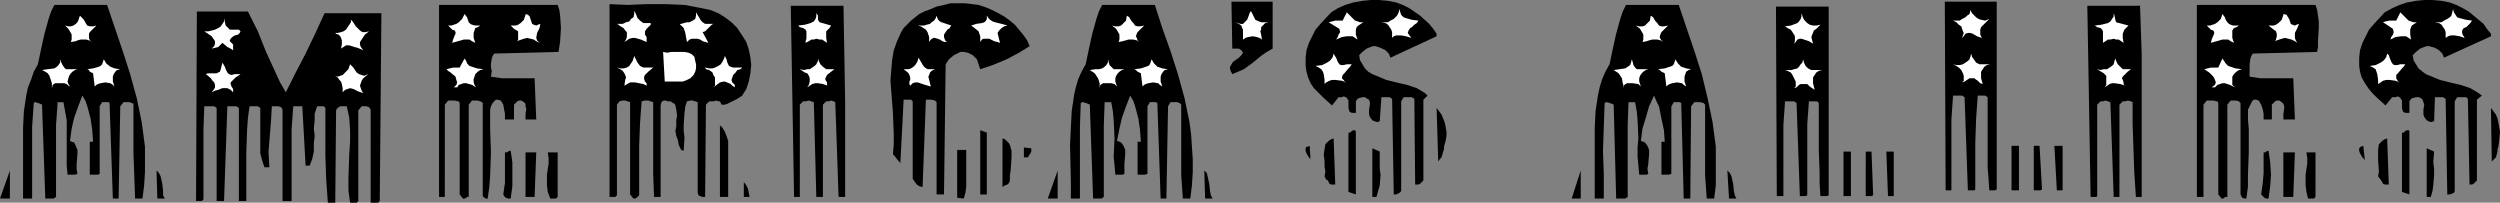
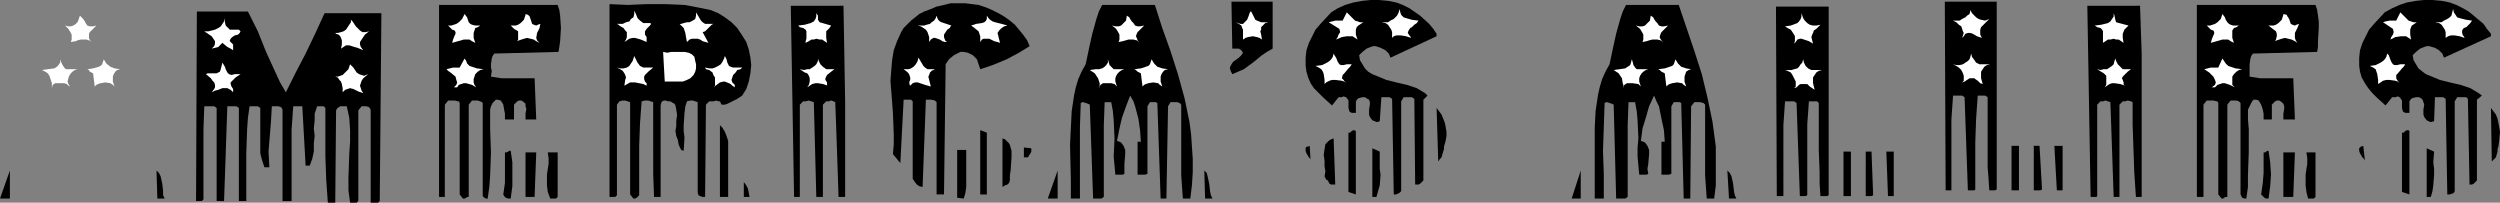
<svg xmlns="http://www.w3.org/2000/svg" xmlns:ns1="http://sodipodi.sourceforge.net/DTD/sodipodi-0.dtd" xmlns:ns2="http://www.inkscape.org/namespaces/inkscape" version="1.0" width="129.766mm" height="10.52mm" id="svg91" ns1:docname="America's Allies.wmf">
  <rect width="100%" height="100%" fill="#808080" stroke="none" />
  <ns1:namedview id="namedview91" pagecolor="#ffffff" bordercolor="#000000" borderopacity="0.25" ns2:showpageshadow="2" ns2:pageopacity="0.0" ns2:pagecheckerboard="0" ns2:deskcolor="#d1d1d1" ns2:document-units="mm" />
  <defs id="defs1">
    <pattern id="WMFhbasepattern" patternUnits="userSpaceOnUse" width="6" height="6" x="0" y="0" />
  </defs>
  <path style="fill:#000000;fill-opacity:1;fill-rule:evenodd;stroke:none" d="m 0,38.954 1.939,-5.496 v 5.496 z" id="path1" />
-   <path style="fill:#000000;fill-opacity:1;fill-rule:evenodd;stroke:none" d="m 21.008,0.97 3.07,9.052 1.454,4.526 1.293,4.687 0.97,4.687 0.323,2.425 0.323,2.425 v 2.425 2.586 l -0.162,2.586 -0.323,2.586 H 26.502 l -0.162,-4.526 -0.162,-4.526 v -9.375 -0.162 l -0.323,-0.162 -0.485,-0.162 h -1.131 l -0.646,0.808 -0.323,18.103 h -1.131 l -0.646,-18.75 -0.162,-0.162 h -0.485 -0.323 -0.485 l -0.485,0.808 v 13.254 l -0.323,0.162 H 17.614 v -6.465 h 0.646 l -0.162,-2.263 -0.323,-2.263 -0.646,-2.425 -0.323,-0.97 -0.646,-1.131 -0.808,2.101 -0.808,2.263 -0.485,2.101 -0.323,2.425 0.323,0.162 0.485,0.162 0.323,0.647 0.323,0.808 v 0.808 l -0.162,1.94 v 0.97 l 0.162,0.97 -0.485,0.162 h -1.454 l -0.162,-1.778 v -1.778 -1.778 -1.778 -3.556 l -0.323,-1.778 -0.323,-1.778 h -1.131 l -0.323,4.526 v 14.062 l -0.485,0.323 H 10.019 9.373 8.888 L 8.242,20.528 7.918,20.366 7.434,20.204 6.949,20.043 H 6.787 l -0.162,0.162 -0.323,4.687 v 4.687 4.687 4.687 h -1.778 v -3.556 -3.394 -3.556 -3.394 L 4.686,21.821 5.171,18.588 5.494,17.133 6.141,15.517 6.626,14.062 7.434,12.608 8.08,9.537 8.726,6.627 9.534,3.718 10.019,2.263 10.666,0.97 Z" id="path2" />
  <path style="fill:#ffffff;fill-opacity:1;fill-rule:evenodd;stroke:none" d="m 18.907,5.011 -0.646,0.647 -0.646,0.647 -0.162,0.323 v 0.485 0.323 l 0.162,0.485 0.485,0.323 -0.646,-0.323 -0.485,-0.162 h -0.646 -0.485 l -0.646,0.162 -0.323,0.162 -0.97,0.162 0.162,-0.485 V 7.274 6.789 L 13.898,6.465 13.413,5.657 12.766,5.011 13.413,5.172 h 0.485 l 0.485,-0.162 0.485,-0.323 0.323,-0.323 0.162,-0.323 0.323,-0.97 0.323,0.323 0.323,0.323 0.323,0.485 0.162,0.323 0.323,0.485 0.485,0.162 h 0.646 z" id="path3" />
  <path style="fill:#ffffff;fill-opacity:1;fill-rule:evenodd;stroke:none" d="m 13.251,13.577 h 1.939 v 0 l -0.485,0.162 -0.485,0.323 -0.323,0.323 -0.323,0.485 -0.162,0.485 -0.162,0.647 0.162,0.485 0.323,0.485 -0.323,-0.162 -0.323,-0.323 -0.485,-0.162 h -0.646 -0.485 -0.646 l -0.485,0.323 -0.162,0.647 V 16.81 16.325 L 9.858,15.355 9.696,14.87 9.373,14.386 8.888,14.062 8.242,13.739 l 1.131,-0.162 1.293,-0.162 0.485,-0.323 0.323,-0.323 0.323,-0.485 v -0.647 l 0.162,0.485 0.323,0.647 0.323,0.485 0.323,0.323 z" id="path4" />
  <path style="fill:#ffffff;fill-opacity:1;fill-rule:evenodd;stroke:none" d="m 23.594,13.577 -0.646,0.162 -0.323,0.323 -0.323,0.485 -0.162,0.485 v 0.97 l 0.323,0.97 -0.323,-0.323 -0.485,-0.323 -0.97,-0.162 -0.97,0.162 -0.485,0.162 -0.323,0.162 -0.323,0.323 -0.323,-2.586 -0.323,-0.162 -0.323,-0.162 -0.162,-0.323 -0.323,-0.162 1.131,-0.162 1.131,-0.323 0.323,-0.162 0.323,-0.323 0.162,-0.485 0.162,-0.485 0.485,0.808 0.808,0.647 0.808,0.323 z" id="path5" />
  <path style="fill:#000000;fill-opacity:1;fill-rule:evenodd;stroke:none" d="m 32.32,38.954 h -1.454 l -0.162,-5.496 0.485,0.485 0.323,0.647 0.323,1.455 0.162,1.455 v 0.808 z" id="path6" />
  <path style="fill:#000000;fill-opacity:1;fill-rule:evenodd;stroke:none" d="m 48.642,2.263 0.97,1.94 0.97,1.94 1.616,4.041 1.778,3.879 0.97,2.101 1.131,1.94 1.939,-3.879 1.939,-3.718 1.939,-4.041 1.778,-3.879 h 11.15 l -0.323,36.853 -0.323,0.323 H 72.72 V 21.498 l -0.323,-0.485 -0.485,-0.162 H 70.942 l -0.646,0.808 v 17.78 l -0.323,0.323 h -1.293 l -0.323,-2.425 v -2.425 l 0.162,-4.687 0.162,-2.425 v -2.263 l -0.162,-2.425 -0.485,-2.263 h -1.293 l -0.485,0.323 -0.162,0.162 -0.162,0.323 -0.162,18.103 h -1.454 l -0.323,-4.526 -0.162,-4.687 v -9.375 l -0.323,-0.323 H 63.186 62.216 l -0.485,1.455 v 1.293 l -0.162,1.616 0.162,1.455 -0.162,1.455 v 1.616 l -0.323,1.455 -0.485,1.293 H 59.954 L 59.307,20.851 h -1.778 l -0.323,4.526 v 4.687 9.375 h -1.778 v -17.942 l -0.162,-0.323 -0.162,-0.162 -0.485,-0.162 H 53.328 l -0.162,2.909 -0.485,5.981 0.162,3.071 h -0.97 l -0.485,-1.455 -0.323,-1.293 v -1.455 -1.455 -3.071 -2.909 l -0.485,-0.323 h -0.485 -1.131 l -0.323,2.263 -0.162,2.263 -0.162,4.687 v 2.425 6.95 H 46.864 V 21.174 l -0.485,-0.323 h -0.646 -1.131 l -0.646,18.588 H 42.501 V 21.174 l -0.485,-0.323 h -0.646 -1.293 l -0.162,4.526 v 4.687 4.526 4.526 l -0.323,0.323 h -0.323 -0.485 -0.323 L 38.622,2.263 Z" id="path7" />
  <path style="fill:#ffffff;fill-opacity:1;fill-rule:evenodd;stroke:none" d="m 45.41,5.819 h 1.454 l 0.323,0.323 -0.162,0.323 -0.323,0.323 -0.646,0.162 -0.485,0.323 -0.323,0.323 -0.162,0.323 v 0.162 l 0.162,0.162 0.162,0.162 0.323,0.323 V 9.86 L 45.248,9.537 44.602,9.213 43.632,8.405 l -0.808,0.808 -0.646,0.162 -0.646,0.162 0.485,-0.485 0.162,-0.485 V 8.082 L 41.854,7.597 41.531,7.112 41.046,6.789 40.077,6.142 h 0.808 l 0.646,-0.162 0.646,-0.162 0.646,-0.323 0.485,-0.323 0.323,-0.485 0.323,-0.485 V 3.556 l 0.323,1.455 0.485,0.485 0.323,0.323 z" id="path8" />
  <path style="fill:#ffffff;fill-opacity:1;fill-rule:evenodd;stroke:none" d="m 72.397,6.142 -0.808,0.647 -0.323,0.485 -0.323,0.485 -0.323,0.485 v 0.485 l 0.162,0.485 0.485,0.647 -1.131,-0.485 -0.646,-0.162 -0.485,-0.162 -0.485,-0.162 h -0.646 l -0.485,0.323 -0.485,0.323 0.162,-0.808 V 7.92 l -0.162,-0.485 -0.162,-0.323 -0.323,-0.323 -0.485,-0.162 -0.162,-0.162 h 0.485 l 0.646,-0.162 0.485,-0.162 0.485,-0.323 0.323,-0.485 0.323,-0.485 0.323,-0.485 v -0.485 l 0.323,0.323 0.323,0.485 0.323,0.485 0.323,0.323 0.485,0.485 0.485,0.323 h 0.646 z" id="path9" />
  <path style="fill:#ffffff;fill-opacity:1;fill-rule:evenodd;stroke:none" d="m 46.056,14.547 h 1.131 l -0.97,0.647 -0.646,0.647 -0.323,0.323 v 0.323 l 0.162,0.485 0.323,0.485 v 0.647 L 45.248,17.618 44.602,17.295 h -0.485 -0.485 l -0.808,0.323 -0.646,0.162 -0.646,0.323 0.485,-0.647 0.162,-0.323 v -0.485 l -0.162,-0.485 -0.323,-0.323 -0.323,-0.485 -0.97,-0.808 0.323,-0.162 h 0.485 1.293 l 0.323,-0.162 0.323,-0.162 0.162,-0.485 0.323,-1.293 0.485,0.808 0.162,0.485 0.323,0.647 0.323,0.323 0.485,0.162 z" id="path10" />
  <path style="fill:#ffffff;fill-opacity:1;fill-rule:evenodd;stroke:none" d="m 72.235,14.547 -0.97,0.808 -0.323,0.485 -0.162,0.485 -0.162,0.485 0.162,0.485 0.162,0.485 0.323,0.485 -0.485,-0.162 -0.485,-0.162 -0.97,-0.485 -0.646,-0.162 -0.485,0.162 -0.485,0.162 -0.485,0.485 v -0.808 l -0.162,-0.808 -0.162,-0.485 -0.323,-0.323 -0.323,-0.485 -0.485,-0.162 h 0.485 l 0.485,-0.162 0.485,-0.162 0.323,-0.323 0.808,-0.808 0.162,-0.485 0.162,-0.485 0.323,0.323 0.323,0.323 0.646,0.97 0.485,0.323 0.485,0.162 0.485,0.162 z" id="path11" />
  <path style="fill:#000000;fill-opacity:1;fill-rule:evenodd;stroke:none" d="m 109.403,0.97 0.323,0.97 0.162,1.131 0.162,2.425 -0.162,2.586 -0.162,1.131 -0.162,0.97 -12.605,0.323 -0.323,0.485 -0.162,0.485 -0.162,1.131 v 0.647 l 0.162,0.647 -0.162,1.131 2.101,0.323 h 2.101 2.262 2.101 l 0.323,8.082 h -2.101 v -1.131 l 0.162,-0.97 -0.162,-0.485 v -0.485 l -0.323,-0.323 -0.485,-0.323 h -0.323 -0.162 l -0.323,0.162 -0.162,0.162 -0.162,0.162 -0.323,0.323 v 2.909 h -1.778 v -1.131 l -0.162,-0.808 -0.162,-0.97 -0.485,-0.808 -0.646,-0.162 h -0.323 l -0.323,0.323 -0.323,0.323 -0.323,0.647 -0.162,0.647 v 1.94 1.94 l 0.162,4.526 -0.162,4.526 -0.162,2.263 -0.323,2.263 h -0.323 l -0.323,-0.162 -0.323,-0.323 v -0.323 0 -17.942 l -0.162,-0.162 -0.323,-0.162 -0.485,-0.162 h -0.485 -0.646 l -0.646,0.808 v 18.103 h -0.323 l -0.162,0.162 -0.323,0.162 h -0.323 l -0.646,-0.808 v -17.942 l -0.162,-0.323 h -0.162 l -0.646,-0.162 h -1.293 l -0.646,0.808 V 38.631 H 86.133 V 0.97 Z" id="path12" />
  <path style="fill:#ffffff;fill-opacity:1;fill-rule:evenodd;stroke:none" d="m 93.889,5.011 h 0.323 l -0.485,0.323 -0.485,0.162 -0.162,0.485 -0.162,0.485 v 0.97 l 0.323,0.97 -0.646,-0.323 -0.485,-0.323 h -0.485 -0.646 L 89.849,8.082 88.718,8.405 88.88,7.759 89.203,6.95 89.365,6.627 V 6.304 L 89.203,5.981 88.718,5.819 87.91,5.011 H 88.557 l 0.485,-0.162 0.485,-0.162 0.485,-0.323 0.646,-0.647 0.485,-0.97 0.485,0.647 0.162,0.485 0.162,0.485 0.323,0.323 0.323,0.162 0.646,0.162 z" id="path13" />
  <path style="fill:#ffffff;fill-opacity:1;fill-rule:evenodd;stroke:none" d="m 106.009,4.687 -0.162,0.808 -0.485,0.97 -0.162,0.97 0.162,0.485 0.485,0.485 -0.646,-0.323 -0.485,-0.323 -0.646,-0.162 -0.646,-0.162 -0.646,0.162 -0.485,0.162 -0.485,0.162 -0.323,0.162 0.162,-0.323 V 7.112 6.627 6.142 l -0.808,-0.485 -0.646,-0.647 h 0.485 0.485 l 0.485,-0.162 0.485,-0.323 0.646,-0.647 0.162,-0.485 0.162,-0.485 V 2.748 l 0.485,0.162 0.323,0.323 0.162,0.485 0.162,0.485 0.162,0.485 0.323,0.162 0.485,0.162 0.323,-0.162 z" id="path14" />
  <path style="fill:#ffffff;fill-opacity:1;fill-rule:evenodd;stroke:none" d="m 94.859,13.577 -0.646,0.162 -0.485,0.323 -0.485,0.485 -0.162,0.485 -0.162,0.485 v 0.647 l 0.162,0.485 0.323,0.485 -0.808,-0.485 -1.131,-0.323 h -0.485 l -0.485,0.162 -0.485,0.162 -0.323,0.485 h -0.646 l 0.485,-0.485 0.162,-0.485 -0.162,-0.485 -0.162,-0.647 -0.97,-0.808 -0.485,-0.323 -0.323,-0.323 0.646,-0.162 0.646,-0.162 h 1.293 l 0.97,-1.778 0.323,0.485 0.162,0.485 0.485,0.485 0.485,0.162 0.97,0.323 z" id="path15" />
  <path style="fill:#000000;fill-opacity:1;fill-rule:evenodd;stroke:none" d="m 100.192,29.579 0.323,2.263 v 2.425 2.263 l -0.323,2.425 h -0.485 l -0.485,-0.162 -0.323,-0.323 -0.162,-0.323 0.162,-1.131 0.162,-1.131 V 33.943 29.903 h 0.323 l 0.323,-0.162 0.162,-0.162 z" id="path16" />
  <path style="fill:#000000;fill-opacity:1;fill-rule:evenodd;stroke:none" d="m 104.878,38.631 h -1.778 V 29.903 h 2.101 z" id="path17" />
  <path style="fill:#000000;fill-opacity:1;fill-rule:evenodd;stroke:none" d="m 109.403,38.631 -0.323,0.323 h -0.485 -0.323 -0.323 l -0.485,-1.293 -0.162,-1.293 v -1.131 -0.97 l 0.162,-1.131 0.162,-0.97 v -1.131 l -0.162,-1.131 h 1.939 z" id="path18" />
  <path style="fill:#000000;fill-opacity:1;fill-rule:evenodd;stroke:none" d="m 145.601,6.95 0.808,1.293 0.485,1.455 0.323,1.616 0.162,1.455 -0.162,1.616 -0.323,1.616 -0.485,1.455 -0.808,1.293 -0.97,0.647 -0.97,0.485 -0.97,0.485 -0.485,0.162 h -0.646 l -0.162,-0.323 -0.162,-0.323 h -0.323 l -0.323,-0.162 -0.646,0.162 h -0.808 l -0.646,0.647 -0.162,18.103 h -0.485 l -0.485,-0.162 -0.323,-0.162 -0.162,-0.485 V 20.043 l -0.485,-0.162 -0.485,-0.162 h -0.485 l -0.646,0.162 -0.323,0.97 -0.162,1.293 -0.162,2.425 v 1.131 l 0.162,1.293 -0.162,2.586 -0.485,-0.162 -0.162,-0.323 -0.323,-0.647 -0.162,-0.97 -0.323,-0.808 -0.162,-0.97 0.162,-0.97 v -1.131 l 0.162,-0.97 -0.162,-1.131 -0.162,-0.808 -0.162,-0.323 -0.323,-0.162 -0.485,-0.323 h -0.485 l -0.485,-0.162 h -0.323 l -0.323,0.162 -0.162,0.162 -0.162,0.647 v 0.647 17.295 h -1.293 l -0.162,-4.526 V 20.043 l -0.485,-0.162 -0.485,-0.162 h -0.646 l -0.646,0.162 -0.162,2.101 -0.162,2.263 -0.162,4.364 v 9.698 l -0.485,0.485 -0.323,0.162 h -0.323 l -0.646,-0.808 V 20.043 l -0.485,-0.162 -0.485,-0.162 h -0.485 l -0.646,0.162 -0.485,0.647 v 17.78 l -0.323,0.323 h -0.323 -0.485 -0.323 V 0.808 l 3.555,0.162 3.717,-0.162 h 3.717 l 3.717,0.162 1.778,0.323 1.616,0.323 1.616,0.323 1.616,0.647 1.293,0.808 1.293,0.97 1.131,1.131 z" id="path19" />
  <path style="fill:#ffffff;fill-opacity:1;fill-rule:evenodd;stroke:none" d="m 126.209,4.526 h 1.454 v 0.323 l -0.162,0.162 -0.323,0.323 -0.323,0.323 -0.323,0.485 V 6.465 6.789 l 0.323,0.485 v 0.97 l -1.131,-0.485 -1.131,-0.323 h -0.485 l -0.646,0.162 -0.485,0.323 -0.485,0.323 0.323,-0.485 0.162,-0.485 V 6.789 6.304 l -0.323,-0.323 -0.323,-0.485 -0.323,-0.162 -0.485,-0.323 -0.162,-0.162 -0.323,-0.162 h 1.131 l 0.646,-0.323 0.646,-0.162 0.323,-0.485 0.485,-0.323 0.162,-0.647 V 2.101 l 0.323,0.647 0.323,0.808 0.485,0.485 z" id="path20" />
  <path style="fill:#ffffff;fill-opacity:1;fill-rule:evenodd;stroke:none" d="m 139.461,4.687 h 0.485 l -0.323,0.162 -0.162,0.162 -0.485,0.485 -0.485,0.485 -0.162,0.162 -0.485,0.162 1.131,2.101 -1.131,-0.323 -0.485,-0.323 -0.485,-0.162 h -0.485 -0.646 l -0.485,0.162 -0.485,0.485 -0.162,-0.808 -0.162,-0.97 -0.323,-0.97 -0.323,-0.323 -0.485,-0.485 h 0.323 l 0.485,-0.162 0.646,-0.162 h 0.485 l 0.646,-0.323 0.485,-0.323 0.162,-0.647 V 2.748 2.425 l 0.485,0.808 0.485,0.808 0.323,0.323 0.485,0.323 h 0.485 z" id="path21" />
  <path style="fill:#ffffff;fill-opacity:1;fill-rule:evenodd;stroke:none" d="m 136.229,11.153 0.162,0.808 0.162,0.647 v 0.808 l -0.162,0.647 -0.323,0.647 -0.646,0.647 -0.646,0.323 -0.808,0.323 h -3.555 l -0.323,-5.819 0.808,0.162 0.808,-0.162 h 1.778 0.808 l 0.808,0.162 0.646,0.323 z" id="path22" />
  <path style="fill:#ffffff;fill-opacity:1;fill-rule:evenodd;stroke:none" d="m 126.209,13.254 h 1.939 l -0.97,0.808 -0.646,0.647 -0.162,0.323 v 0.485 l 0.162,0.485 0.323,0.323 v 0.485 l -0.646,-0.323 -0.808,-0.162 -0.808,-0.162 h -0.97 l -1.131,0.647 0.162,-1.131 0.162,-0.485 -0.162,-0.485 -0.162,-0.323 -0.323,-0.485 -0.485,-0.323 -0.646,-0.323 0.646,0.162 h 0.646 l 0.646,-0.162 0.485,-0.323 0.323,-0.485 0.323,-0.485 0.323,-0.97 0.323,0.647 0.323,0.647 0.485,0.647 z" id="path23" />
  <path style="fill:#ffffff;fill-opacity:1;fill-rule:evenodd;stroke:none" d="m 143.824,13.254 h 1.778 l -0.323,0.323 -0.646,0.162 -0.323,0.485 -0.485,0.485 -0.162,0.485 -0.162,0.485 0.162,0.485 0.485,0.485 v 0.485 l -0.485,-0.323 -0.323,-0.323 -0.323,-0.162 -0.808,-0.323 h -0.323 l -0.646,0.162 -1.293,0.97 0.323,-0.323 V 16.325 15.679 15.194 l -0.323,-0.485 -0.162,-0.485 -0.646,-0.485 -0.646,-0.162 -0.162,-0.323 0.808,0.162 h 0.646 l 0.485,-0.162 0.646,-0.323 0.485,-0.323 0.323,-0.485 0.323,-0.647 0.162,-0.485 0.323,0.647 0.162,0.647 0.323,0.647 0.323,0.162 z" id="path24" />
  <path style="fill:#000000;fill-opacity:1;fill-rule:evenodd;stroke:none" d="m 142.854,27.64 v 10.991 h -1.616 V 24.569 l 0.485,0.485 0.485,0.808 0.323,0.808 z" id="path25" />
  <path style="fill:#000000;fill-opacity:1;fill-rule:evenodd;stroke:none" d="m 147.056,38.631 h -1.131 v -2.909 0 l 0.485,0.647 0.323,0.647 0.162,0.808 z" id="path26" />
  <path style="fill:#000000;fill-opacity:1;fill-rule:evenodd;stroke:none" d="m 165.478,1.131 0.162,9.375 0.162,9.537 v 18.588 h -1.293 l -0.162,-4.849 -0.162,-4.687 -0.162,-4.687 -0.162,-4.364 -0.323,-0.162 -0.485,-0.162 -0.485,0.162 h -0.485 l -0.646,0.647 v 18.103 h -1.293 l -0.485,-18.588 -0.485,-0.162 -0.485,-0.162 -0.646,0.162 h -0.485 l -0.646,0.647 v 17.942 0.162 h -0.323 -0.485 -0.323 l -0.646,-37.499 z" id="path27" />
  <path style="fill:#ffffff;fill-opacity:1;fill-rule:evenodd;stroke:none" d="m 160.792,4.364 2.262,0.647 -0.323,0.485 -0.323,0.323 -0.323,0.323 v 0.485 0.808 l 0.162,0.97 -0.485,-0.323 -0.485,-0.323 h -0.485 l -0.646,-0.162 -0.485,0.162 h -0.485 l -0.485,0.323 -0.646,0.323 V 8.082 l 0.162,-0.485 V 6.789 6.142 l -0.162,-0.323 -0.485,-0.323 -0.646,-0.162 -0.323,-0.323 1.293,-0.162 1.131,-0.323 0.646,-0.323 0.323,-0.485 0.162,-0.485 V 2.586 l 0.323,0.485 v 0.323 0.485 z" id="path28" />
  <path style="fill:#ffffff;fill-opacity:1;fill-rule:evenodd;stroke:none" d="m 162.085,13.577 h 1.616 l -0.646,0.485 -0.808,0.647 -0.162,0.323 -0.162,0.323 v 0.323 l 0.323,0.485 v 0.647 h 0.162 l -0.97,-0.323 -0.97,-0.162 h -0.485 l -0.646,0.162 -0.485,0.323 -0.485,0.323 0.323,-0.485 0.162,-0.647 v -0.647 l -0.162,-0.485 -0.323,-0.485 -0.485,-0.162 -0.485,-0.323 -0.485,-0.323 0.808,0.162 0.646,-0.162 h 0.485 l 0.485,-0.323 0.485,-0.323 0.323,-0.323 0.323,-0.647 v -0.485 l 0.162,0.485 0.323,0.647 0.485,0.485 z" id="path29" />
  <path style="fill:#000000;fill-opacity:1;fill-rule:evenodd;stroke:none" d="m 205.555,38.954 1.939,-5.496 v 5.496 z" id="path30" />
  <path style="fill:#000000;fill-opacity:1;fill-rule:evenodd;stroke:none" d="m 226.563,0.97 1.454,4.526 1.616,4.526 1.454,4.526 1.293,4.687 0.97,4.687 0.323,2.425 0.162,2.425 0.162,2.425 v 2.586 l -0.162,2.586 -0.323,2.586 h -1.454 l -0.323,-4.526 V 20.528 l -0.162,-0.162 -0.162,-0.162 -0.485,-0.162 h -1.293 l -0.485,0.808 -0.323,18.103 h -1.131 l -0.646,-18.75 -0.323,-0.162 h -0.323 -0.485 -0.323 l -0.485,0.808 v 13.254 l -0.485,0.162 h -1.454 v -6.465 h 0.646 l -0.162,-2.263 -0.323,-2.263 -0.646,-2.425 -0.323,-0.97 -0.646,-1.131 -0.808,2.101 -0.808,2.263 -0.485,2.101 -0.485,2.425 0.485,0.162 0.323,0.162 0.485,0.647 0.323,0.808 v 0.808 l -0.162,1.94 v 0.97 0.97 l -0.323,0.162 h -1.454 l -0.162,-1.778 -0.162,-1.778 0.162,-3.556 -0.162,-3.556 -0.162,-1.778 -0.323,-1.778 h -1.293 l -0.162,4.526 v 4.687 9.375 l -0.485,0.323 h -0.485 -0.646 -0.485 l -0.646,-18.426 -0.323,-0.162 -0.485,-0.162 -0.485,-0.162 h -0.162 l -0.323,0.162 -0.162,4.687 v 4.687 4.687 4.687 h -1.778 v -3.556 l -0.162,-6.95 0.162,-3.394 0.162,-3.233 0.485,-3.233 0.323,-1.455 0.485,-1.616 0.646,-1.455 0.808,-1.455 0.646,-3.071 0.646,-2.909 0.808,-2.909 0.485,-1.455 0.646,-1.293 z" id="path31" />
  <path style="fill:#ffffff;fill-opacity:1;fill-rule:evenodd;stroke:none" d="m 224.462,5.011 -0.646,0.647 -0.646,0.647 -0.162,0.323 -0.162,0.485 0.162,0.323 0.162,0.485 0.323,0.323 -0.485,-0.323 -0.646,-0.162 h -0.485 -0.485 l -1.131,0.323 -0.808,0.162 0.162,-0.485 v -0.485 -0.485 l -0.162,-0.323 -0.485,-0.808 -0.808,-0.647 0.646,0.162 h 0.646 l 0.485,-0.162 0.323,-0.323 0.323,-0.323 0.323,-0.323 0.162,-0.97 0.485,0.323 0.162,0.323 0.323,0.485 0.323,0.323 0.323,0.485 0.485,0.162 h 0.485 z" id="path32" />
  <path style="fill:#ffffff;fill-opacity:1;fill-rule:evenodd;stroke:none" d="m 218.806,13.577 h 1.778 v 0 l -0.485,0.162 -0.485,0.323 -0.323,0.323 -0.323,0.485 -0.162,0.485 v 0.647 l 0.162,0.485 0.162,0.485 -0.162,-0.162 -0.323,-0.323 -0.646,-0.162 h -0.485 -0.646 -0.485 l -0.485,0.323 -0.323,0.647 0.162,-0.485 v -0.485 l -0.323,-0.97 -0.323,-0.485 -0.323,-0.485 -0.485,-0.323 -0.485,-0.323 1.131,-0.162 h 0.646 l 0.646,-0.162 0.485,-0.323 0.323,-0.323 0.323,-0.485 v -0.647 l 0.323,1.131 0.485,0.485 0.323,0.323 z" id="path33" />
  <path style="fill:#ffffff;fill-opacity:1;fill-rule:evenodd;stroke:none" d="m 229.149,13.577 -0.646,0.162 -0.323,0.323 -0.323,0.485 -0.162,0.485 v 0.97 l 0.323,0.97 -0.485,-0.323 -0.323,-0.323 -0.97,-0.162 -0.97,0.162 -0.485,0.162 -0.323,0.162 -0.323,0.323 -0.323,-2.586 -0.323,-0.162 -0.323,-0.162 -0.323,-0.323 -0.323,-0.162 1.293,-0.162 0.97,-0.323 0.485,-0.162 0.323,-0.323 0.162,-0.485 0.162,-0.485 0.485,0.808 0.646,0.647 0.97,0.323 z" id="path34" />
  <path style="fill:#000000;fill-opacity:1;fill-rule:evenodd;stroke:none" d="m 237.875,38.954 h -1.454 l -0.162,-5.496 0.485,0.485 0.162,0.647 0.323,1.455 0.162,1.455 0.162,0.808 z" id="path35" />
  <path style="fill:#000000;fill-opacity:1;fill-rule:evenodd;stroke:none" d="m 249.672,9.537 -1.131,0.647 -0.97,0.647 -1.778,1.455 -1.778,1.293 -1.131,0.485 -1.131,0.485 -0.162,-0.323 -0.162,-0.323 -0.162,-0.647 0.323,-0.647 0.323,-0.485 1.131,-0.808 0.485,-0.485 0.323,-0.485 -0.323,-0.485 -0.485,-0.323 h -0.646 -0.646 l -0.162,-9.213 h 8.08 z" id="path36" />
  <path style="fill:#ffffff;fill-opacity:1;fill-rule:evenodd;stroke:none" d="m 248.864,4.364 -0.646,0.162 -0.485,0.485 -0.323,0.323 v 0.485 l -0.162,0.323 0.162,0.647 0.162,0.97 -0.485,-0.323 -0.485,-0.162 -0.808,-0.162 -0.97,0.162 -0.485,0.162 -0.485,0.323 V 6.95 6.465 5.819 l -0.162,-0.323 -0.162,-0.485 -0.485,-0.323 -0.646,-0.323 0.485,0.162 0.485,0.162 h 0.485 l 0.323,-0.323 0.485,-0.485 0.323,-0.808 0.162,-0.485 0.162,-0.323 h 0.162 v 0 l 0.162,0.323 0.162,0.323 0.323,0.647 0.162,0.323 0.323,0.162 0.808,0.323 z" id="path37" />
  <path style="fill:#000000;fill-opacity:1;fill-rule:evenodd;stroke:none" d="m 281.83,6.627 v 0.485 l -9.05,4.203 -0.323,-0.808 -0.646,-0.647 -0.97,-0.485 -0.97,-0.323 h -0.485 l -0.485,0.162 -0.808,0.323 -0.808,0.647 -0.646,0.647 0.162,0.97 0.485,0.808 0.485,0.808 0.646,0.647 0.808,0.485 0.808,0.323 1.939,0.808 1.939,0.485 2.101,0.485 1.939,0.647 0.808,0.485 0.808,0.485 0.485,0.485 -0.808,0.808 v 15.84 l -0.323,0.323 -0.323,0.323 -0.323,0.162 h -0.323 -0.323 l -0.162,-16.81 -0.485,-0.323 h -0.485 -0.485 -0.646 l -0.485,0.808 v 17.618 l -0.323,0.323 -0.323,0.162 -0.323,0.162 h -0.485 l -0.323,-18.75 -0.485,-0.323 h -0.485 -0.646 -0.485 l -0.323,4.687 -0.323,0.162 h -0.323 l -0.808,-0.323 -0.485,-0.647 -0.162,-0.485 v -0.97 l 0.162,-0.97 v -0.485 l -0.162,-0.485 -0.323,-0.162 -0.485,-0.323 h -0.485 l -0.646,0.162 -0.323,0.162 -0.323,0.485 v 2.263 h -0.485 -0.323 l -0.323,-0.162 -0.162,-0.162 -0.162,-0.647 v -1.455 l -0.323,-0.485 -0.162,-0.162 -0.485,-0.162 -0.323,0.162 h -0.646 l -1.293,1.616 -1.778,-1.616 -0.808,-0.808 -0.97,-0.97 -0.646,-0.97 -0.485,-1.131 -0.323,-1.131 -0.162,-1.131 v -1.616 l 0.162,-1.455 0.485,-1.455 0.646,-1.293 0.646,-1.293 0.97,-1.131 2.101,-2.263 1.293,-0.808 1.454,-0.647 1.616,-0.485 1.778,-0.323 L 268.902,0 h 1.616 l 1.778,0.162 1.616,0.323 1.293,0.485 1.293,0.647 2.101,1.455 1.778,1.616 0.808,0.97 z" id="path38" />
  <path style="fill:#ffffff;fill-opacity:1;fill-rule:evenodd;stroke:none" d="m 278.275,4.041 -0.323,0.485 -0.485,0.323 -0.485,0.485 -0.323,0.162 -0.323,0.485 -0.162,0.485 0.323,0.485 0.162,0.162 0.162,0.323 -0.97,-0.323 -0.97,-0.162 h -0.485 -0.485 l -0.485,0.162 -0.323,0.323 V 7.274 6.789 6.304 l -0.162,-0.485 -0.323,-0.485 -0.323,-0.485 -0.485,-0.323 -0.808,-0.162 h 1.293 l 0.485,-0.323 0.646,-0.323 0.323,-0.323 0.323,-0.323 0.323,-0.647 0.162,-0.647 0.162,0.647 0.162,0.485 0.485,0.485 0.485,0.162 1.131,0.323 z" id="path39" />
  <path style="fill:#ffffff;fill-opacity:1;fill-rule:evenodd;stroke:none" d="m 267.448,4.364 -0.485,0.323 -0.485,0.323 -0.323,0.323 -0.162,0.485 v 0.97 l 0.323,0.97 -0.485,-0.323 -0.485,-0.323 h -0.485 -0.646 l -0.97,0.162 -1.131,0.485 0.323,-0.485 0.162,-0.485 0.323,-0.485 -0.162,-0.647 -2.101,-1.293 0.646,-0.162 0.646,-0.162 h 1.454 l 0.808,-1.616 0.646,0.647 0.646,0.647 0.323,0.323 0.485,0.162 0.485,0.162 z" id="path40" />
  <path style="fill:#ffffff;fill-opacity:1;fill-rule:evenodd;stroke:none" d="m 264.216,12.608 h 0.97 l -0.323,0.485 -0.323,0.323 -0.808,0.97 -0.323,0.323 -0.162,0.647 0.323,0.323 0.485,0.647 -0.323,-0.323 -0.485,-0.162 -1.293,-0.162 h -0.646 l -0.485,0.162 -0.646,0.323 -0.323,0.323 V 15.679 l -0.162,-1.131 -0.162,-0.485 -0.323,-0.485 -0.485,-0.323 -0.646,-0.323 1.293,-0.162 0.97,-0.485 0.485,-0.323 0.323,-0.323 0.323,-0.485 0.162,-0.647 0.162,0.323 0.323,0.485 0.323,0.808 0.323,0.485 0.323,0.162 h 0.485 z" id="path41" />
  <path style="fill:#000000;fill-opacity:1;fill-rule:evenodd;stroke:none" d="m 283.608,27.64 -0.323,1.131 v 0.485 l -0.162,0.485 -0.323,1.131 -0.323,0.323 -0.323,0.485 -0.323,-10.506 0.485,0.647 0.485,0.647 0.323,0.808 0.323,0.808 0.162,0.808 0.162,0.97 v 0.808 z" id="path42" />
  <path style="fill:#000000;fill-opacity:1;fill-rule:evenodd;stroke:none" d="m 265.993,38.146 -1.454,-0.485 V 26.023 h 0.323 l 0.323,-0.323 0.323,-0.162 h 0.162 l 0.323,0.162 v -0.162 z" id="path43" />
  <path style="fill:#000000;fill-opacity:1;fill-rule:evenodd;stroke:none" d="m 261.953,36.206 h -0.485 -0.323 l -0.323,-0.162 -0.162,-0.323 -0.162,-0.323 -0.323,-0.162 -0.323,-0.647 0.162,-0.97 -0.162,-0.97 v -1.131 l -0.162,-1.131 0.162,-1.131 0.162,-0.97 0.323,-0.323 0.323,-0.323 0.485,-0.323 0.485,-0.162 z" id="path44" />
  <path style="fill:#000000;fill-opacity:1;fill-rule:evenodd;stroke:none" d="m 257.105,31.519 v -0.323 l -0.323,-0.323 -0.485,-0.808 -0.162,-0.485 v -0.485 l 0.162,-0.323 h 0.323 l 0.323,-0.162 z" id="path45" />
  <path style="fill:#000000;fill-opacity:1;fill-rule:evenodd;stroke:none" d="m 270.68,29.741 v 3.394 l 0.162,1.131 -0.162,2.101 -0.323,1.131 -0.323,1.131 h -0.808 v -9.537 z" id="path46" />
  <path style="fill:#000000;fill-opacity:1;fill-rule:evenodd;stroke:none" d="m 202,9.052 -2.101,1.293 -2.424,1.293 -2.747,1.131 -2.424,0.808 -0.323,-0.97 -0.323,-0.97 -0.808,-0.808 -0.97,-0.485 -0.808,-0.162 h -0.646 l -0.646,0.323 -0.646,0.323 -0.97,0.808 -0.646,0.97 -0.323,25.538 h -1.454 V 20.043 l -0.162,-0.162 -0.162,-0.162 -0.646,-0.162 h -0.485 -0.646 l -0.646,17.133 -0.646,-0.162 -0.485,-0.323 -0.485,-0.647 -0.323,-0.485 V 19.881 l -0.323,-0.323 h -0.485 -0.485 -0.485 l -0.646,12.446 -1.454,-1.778 0.162,-1.94 v -1.94 l -0.162,-4.203 -0.323,-4.203 -0.162,-2.101 0.162,-2.101 0.162,-1.94 0.323,-1.94 0.646,-1.778 0.808,-1.778 0.485,-0.808 0.646,-0.647 0.808,-0.808 0.808,-0.647 0.808,-0.647 0.97,-0.485 1.293,-0.485 1.131,-0.485 1.454,-0.323 1.293,-0.323 h 1.454 1.454 l 1.293,0.162 1.293,0.162 1.454,0.485 1.131,0.485 1.293,0.647 1.131,0.647 1.131,0.808 0.97,0.808 0.808,0.97 0.808,0.97 0.808,1.131 z" id="path47" />
  <path style="fill:#ffffff;fill-opacity:1;fill-rule:evenodd;stroke:none" d="m 186.648,5.011 -0.162,0.162 -0.162,0.323 -0.485,0.323 -0.323,0.485 -0.323,0.485 v 0.485 l 0.162,0.485 0.162,0.323 0.323,0.162 h -0.485 l -0.485,-0.162 -0.485,-0.323 -0.485,-0.162 -0.485,-0.162 h -0.323 l -0.485,0.323 -0.323,0.485 v -0.485 -0.485 l -0.162,-0.485 -0.162,-0.485 -0.323,-0.485 -0.485,-0.323 -0.485,-0.323 -0.646,-0.162 h 0.646 0.646 l 0.485,-0.162 0.646,-0.162 0.323,-0.323 0.485,-0.323 0.323,-0.485 0.162,-0.485 0.162,0.485 0.162,0.323 0.323,0.323 0.323,0.162 0.97,0.323 z" id="path48" />
  <path style="fill:#ffffff;fill-opacity:1;fill-rule:evenodd;stroke:none" d="m 197.637,5.011 -0.646,0.162 -0.485,0.323 -0.485,0.485 -0.323,0.485 0.485,1.94 -0.485,-0.162 -0.646,-0.162 -0.97,-0.485 h -0.485 -0.646 l -0.323,0.162 -0.323,0.485 V 7.759 7.112 l -0.162,-0.485 -0.162,-0.485 -0.808,-0.647 -0.646,-0.485 0.97,-0.323 1.131,-0.162 0.485,-0.162 0.323,-0.323 0.162,-0.323 V 3.071 l 0.323,0.485 0.323,0.323 0.485,0.323 0.485,0.162 1.293,0.323 z" id="path49" />
  <path style="fill:#ffffff;fill-opacity:1;fill-rule:evenodd;stroke:none" d="m 182.931,13.577 h 0.485 l -0.646,0.323 -0.323,0.323 -0.162,0.485 -0.162,0.323 0.485,1.94 -1.131,-0.323 -0.485,-0.162 -0.485,-0.162 -0.485,-0.162 h -0.485 l -0.485,0.162 -0.485,0.485 -0.162,-0.323 v -0.485 l 0.162,-0.323 v -0.485 l -0.162,-0.485 -0.162,-0.323 -0.323,-0.323 -0.646,-0.485 h 0.485 0.485 l 0.485,-0.162 0.485,-0.323 0.323,-0.323 0.323,-0.485 0.162,-0.323 0.162,-0.647 0.485,0.808 0.485,0.808 0.323,0.323 0.485,0.323 h 0.323 z" id="path50" />
  <path style="fill:#000000;fill-opacity:1;fill-rule:evenodd;stroke:none" d="m 193.597,38.146 h -1.293 V 25.538 l 1.293,0.485 z" id="path51" />
  <path style="fill:#000000;fill-opacity:1;fill-rule:evenodd;stroke:none" d="m 198.121,35.398 -0.162,0.485 -0.323,0.323 -0.485,0.162 -0.485,0.323 v -9.537 l 0.485,0.162 0.323,0.323 0.485,0.485 0.162,0.323 0.323,1.131 v 1.293 l -0.162,2.425 -0.162,1.131 z" id="path52" />
  <path style="fill:#000000;fill-opacity:1;fill-rule:evenodd;stroke:none" d="m 202.323,29.094 v 0.647 l -0.162,0.323 -0.323,0.485 -0.162,0.323 h -0.808 v -1.94 z" id="path53" />
  <path style="fill:#000000;fill-opacity:1;fill-rule:evenodd;stroke:none" d="m 189.557,29.418 v 2.425 1.293 1.131 2.425 l -0.162,1.131 -0.323,1.131 -1.293,-0.162 v -9.375 z" id="path54" />
  <path style="fill:#000000;fill-opacity:1;fill-rule:evenodd;stroke:none" d="m 308.332,38.954 1.778,-5.496 v 5.496 z" id="path55" />
  <path style="fill:#000000;fill-opacity:1;fill-rule:evenodd;stroke:none" d="m 329.34,0.97 3.07,9.052 1.454,4.526 1.131,4.687 0.97,4.687 0.323,2.425 0.323,2.425 v 2.425 2.586 2.586 l -0.323,2.586 h -1.454 l -0.323,-4.526 V 29.903 20.528 l -0.162,-0.162 -0.162,-0.162 -0.646,-0.162 h -1.131 l -0.646,0.808 -0.162,18.103 h -1.293 l -0.485,-18.75 -0.323,-0.162 h -0.323 -0.485 -0.323 l -0.485,0.808 v 13.254 l -0.485,0.162 h -1.454 v -6.465 h 0.646 l -0.162,-2.263 -0.485,-2.263 -0.485,-2.425 -0.485,-0.97 -0.485,-1.131 -0.97,2.101 -0.646,2.263 -0.646,2.101 -0.323,2.425 0.485,0.162 0.323,0.162 0.485,0.647 0.323,0.808 v 0.808 l -0.162,1.94 -0.162,0.97 0.162,0.97 -0.323,0.162 h -1.454 l -0.162,-1.778 -0.162,-1.778 v -1.778 l 0.162,-1.778 -0.162,-3.556 -0.162,-1.778 -0.323,-1.778 h -1.293 l -0.162,4.526 v 14.062 l -0.485,0.323 h -0.485 -0.646 -0.646 l -0.485,-18.426 -0.323,-0.162 -0.485,-0.162 -0.485,-0.162 h -0.162 l -0.323,0.162 -0.162,4.687 -0.162,4.687 0.162,4.687 v 4.687 h -1.778 v -3.556 -3.394 -3.556 -3.394 l 0.162,-3.233 0.485,-3.233 0.323,-1.455 0.485,-1.616 0.646,-1.455 0.808,-1.455 0.646,-3.071 0.646,-2.909 0.808,-2.909 0.485,-1.455 0.646,-1.293 z" id="path56" />
  <path style="fill:#ffffff;fill-opacity:1;fill-rule:evenodd;stroke:none" d="m 327.24,5.011 -0.646,0.647 -0.646,0.647 -0.162,0.323 -0.162,0.485 v 0.323 l 0.323,0.485 0.323,0.323 -0.485,-0.323 -0.646,-0.162 h -0.485 -0.485 l -0.646,0.162 -0.485,0.162 -0.808,0.162 0.162,-0.485 v -0.485 -0.485 l -0.162,-0.323 -0.485,-0.808 -0.808,-0.647 0.646,0.162 h 0.646 l 0.485,-0.162 0.323,-0.323 0.323,-0.323 0.323,-0.323 0.162,-0.97 0.485,0.323 0.162,0.323 0.323,0.485 0.323,0.323 0.323,0.485 0.485,0.162 h 0.485 z" id="path57" />
  <path style="fill:#ffffff;fill-opacity:1;fill-rule:evenodd;stroke:none" d="m 321.584,13.577 h 1.778 v 0 l -0.485,0.162 -0.485,0.323 -0.323,0.323 -0.323,0.485 -0.162,0.485 v 0.647 l 0.162,0.485 0.162,0.485 -0.162,-0.162 -0.323,-0.323 -1.131,-0.162 h -0.646 -0.485 l -0.485,0.323 -0.323,0.647 0.162,-0.485 -0.162,-0.485 -0.162,-0.97 -0.323,-0.485 -0.323,-0.485 -0.485,-0.323 -0.485,-0.323 1.131,-0.162 1.131,-0.162 0.485,-0.323 0.485,-0.323 0.162,-0.485 0.162,-0.647 0.162,0.485 0.162,0.647 0.323,0.485 0.323,0.323 z" id="path58" />
  <path style="fill:#ffffff;fill-opacity:1;fill-rule:evenodd;stroke:none" d="m 331.764,13.577 -0.485,0.162 -0.485,0.323 -0.162,0.485 -0.162,0.485 v 0.97 l 0.323,0.97 -0.485,-0.323 -0.323,-0.323 -0.97,-0.162 -0.97,0.162 -0.485,0.162 -0.323,0.162 -0.323,0.323 -0.323,-2.586 -0.323,-0.162 -0.323,-0.162 -0.323,-0.323 -0.323,-0.162 1.293,-0.162 0.97,-0.323 0.485,-0.162 0.323,-0.323 0.162,-0.485 0.162,-0.485 0.485,0.808 0.646,0.647 0.97,0.323 z" id="path59" />
  <path style="fill:#000000;fill-opacity:1;fill-rule:evenodd;stroke:none" d="m 340.652,38.954 h -1.454 l -0.323,-5.496 0.485,0.485 0.323,0.647 0.323,1.455 0.162,1.455 0.162,0.808 z" id="path60" />
  <path style="fill:#000000;fill-opacity:1;fill-rule:evenodd;stroke:none" d="m 358.752,38.308 -0.323,0.162 h -0.323 -0.97 l -0.162,-2.425 v -2.263 l -0.162,-4.364 v -9.213 l -0.323,-0.323 h -0.485 -0.646 -0.485 l -0.323,4.526 v 4.687 9.213 l -0.323,0.162 h -0.323 -0.808 l -0.646,-18.265 -0.485,-0.323 h -0.646 -0.646 -0.485 l -0.323,4.687 v 4.526 9.375 h -1.293 l -0.162,-37.176 h 10.342 z" id="path61" />
  <path style="fill:#ffffff;fill-opacity:1;fill-rule:evenodd;stroke:none" d="m 357.136,4.849 -0.485,0.485 -0.323,0.323 -0.485,0.323 -0.162,0.485 -0.162,0.323 -0.162,0.485 0.162,0.647 0.162,0.647 -0.808,-0.485 -0.97,-0.323 -0.485,-0.162 h -0.323 l -0.485,0.162 -0.323,0.485 -0.323,0.323 0.162,-0.485 V 7.597 7.112 l -0.162,-0.323 -0.323,-0.485 -0.323,-0.485 -0.646,-0.323 -0.485,-0.323 1.131,-0.162 1.293,-0.485 0.323,-0.323 0.323,-0.485 0.162,-0.485 V 2.586 l 0.162,0.485 0.162,0.485 0.323,0.485 0.485,0.485 0.485,0.323 0.646,0.162 h 0.646 z" id="path62" />
  <path style="fill:#ffffff;fill-opacity:1;fill-rule:evenodd;stroke:none" d="m 355.358,13.739 h 2.101 l -0.646,0.162 -0.485,0.323 -0.323,0.485 -0.323,0.485 v 0.485 0.647 l 0.323,1.293 -0.485,-0.323 -0.485,-0.323 -0.485,-0.485 h -0.323 -0.323 -0.323 -0.323 l -0.323,0.162 -0.485,0.485 -0.485,0.162 0.323,-0.323 v -0.485 -0.485 l -0.323,-0.647 -0.323,-0.647 -0.323,-0.485 -0.646,-0.323 -0.485,-0.162 h 0.646 0.646 l 0.485,-0.162 0.646,-0.162 0.323,-0.323 0.323,-0.485 0.323,-0.323 0.162,-0.647 0.162,0.647 0.323,0.647 0.485,0.485 z" id="path63" />
  <path style="fill:#000000;fill-opacity:1;fill-rule:evenodd;stroke:none" d="m 363.115,38.469 h -1.454 v -8.728 h 1.454 z" id="path64" />
  <path style="fill:#000000;fill-opacity:1;fill-rule:evenodd;stroke:none" d="m 367.478,38.308 -0.323,0.162 h -0.323 -0.808 v -8.728 h 1.131 z" id="path65" />
  <path style="fill:#000000;fill-opacity:1;fill-rule:evenodd;stroke:none" d="m 371.518,38.469 h -1.131 l -0.323,-8.728 h 1.454 z" id="path66" />
  <path style="fill:#000000;fill-opacity:1;fill-rule:evenodd;stroke:none" d="m 391.718,37.176 -0.323,0.162 h -1.131 l -0.162,-2.425 -0.162,-2.101 V 28.286 23.922 21.498 19.073 l -0.485,-0.323 h -0.485 -0.485 -0.485 l -0.323,4.526 -0.162,4.687 v 9.213 l -0.162,0.162 h -1.293 l -0.646,-18.265 -0.485,-0.323 h -0.485 -0.646 -0.646 l -0.323,4.687 v 13.901 h -1.131 l -0.162,-37.015 h 10.181 z" id="path67" />
  <path style="fill:#ffffff;fill-opacity:1;fill-rule:evenodd;stroke:none" d="m 390.264,3.718 -0.485,0.485 -0.485,0.485 -0.323,0.323 -0.323,0.323 -0.162,0.485 v 0.323 0.647 l 0.323,0.647 -0.97,-0.323 -0.808,-0.485 -0.485,-0.162 h -0.485 l -0.485,0.162 -0.323,0.485 -0.323,0.323 0.323,-0.97 -0.162,-0.323 -0.162,-0.485 -0.162,-0.485 -0.485,-0.323 -0.485,-0.485 -0.646,-0.323 h 1.293 l 0.485,-0.323 0.646,-0.323 0.323,-0.323 0.485,-0.323 0.162,-0.647 V 1.616 1.94 l 0.323,0.647 0.323,0.323 0.485,0.485 0.485,0.323 0.485,0.162 0.808,0.162 z" id="path68" />
  <path style="fill:#ffffff;fill-opacity:1;fill-rule:evenodd;stroke:none" d="m 388.324,12.608 h 2.101 v 0 l -0.646,0.162 -0.485,0.323 -0.323,0.485 -0.323,0.485 v 0.647 0.647 l 0.323,1.131 -0.485,-0.162 -0.485,-0.485 -0.485,-0.323 -0.162,-0.162 h -0.485 -0.323 -0.162 l -0.97,0.647 -0.485,0.162 0.323,-0.323 v -0.485 -0.485 l -0.162,-0.485 -0.323,-0.647 -0.485,-0.485 -0.485,-0.323 -0.646,-0.323 0.646,0.162 h 0.646 l 0.646,-0.162 0.485,-0.323 0.485,-0.323 0.323,-0.323 0.162,-0.485 0.162,-0.647 0.162,0.647 0.485,0.647 0.323,0.485 z" id="path69" />
  <path style="fill:#000000;fill-opacity:1;fill-rule:evenodd;stroke:none" d="m 396.081,37.338 h -1.454 v -8.728 h 1.454 z" id="path70" />
  <path style="fill:#000000;fill-opacity:1;fill-rule:evenodd;stroke:none" d="m 400.606,37.176 -0.323,0.162 h -1.293 v -8.728 h 1.131 z" id="path71" />
  <path style="fill:#000000;fill-opacity:1;fill-rule:evenodd;stroke:none" d="m 404.646,37.338 h -1.131 l -0.485,-8.728 h 1.616 z" id="path72" />
  <path style="fill:#000000;fill-opacity:1;fill-rule:evenodd;stroke:none" d="m 419.836,1.131 0.323,9.375 v 9.537 18.588 h -1.131 l -0.323,-4.849 -0.162,-4.687 -0.162,-4.687 v -4.364 l -0.323,-0.162 -0.646,-0.162 -0.485,0.162 h -0.485 l -0.646,0.647 v 18.103 h -1.131 l -0.646,-18.588 -0.485,-0.162 -0.485,-0.162 -0.485,0.162 h -0.485 l -0.646,0.647 v 17.942 l -0.162,0.162 h -0.323 -0.323 -0.485 l -0.646,-37.499 z" id="path73" />
  <path style="fill:#ffffff;fill-opacity:1;fill-rule:evenodd;stroke:none" d="m 415.15,4.364 2.424,0.647 -0.485,0.485 -0.323,0.323 -0.323,0.808 v 0.808 l 0.162,0.97 -0.485,-0.323 -0.485,-0.323 h -0.485 l -0.485,-0.162 -0.646,0.162 h -0.485 l -0.485,0.323 -0.485,0.323 V 8.082 7.597 6.789 6.142 l -0.162,-0.323 -0.323,-0.323 -0.646,-0.162 -0.485,-0.323 1.293,-0.162 1.293,-0.323 0.485,-0.323 0.323,-0.485 0.323,-0.485 V 2.586 l 0.162,0.485 0.162,0.808 z" id="path74" />
  <path style="fill:#ffffff;fill-opacity:1;fill-rule:evenodd;stroke:none" d="m 416.443,13.577 h 1.616 l -0.646,0.485 -0.646,0.647 -0.323,0.323 -0.162,0.323 0.162,0.323 0.162,0.485 v 0.323 l 0.162,0.323 h 0.162 l -0.97,-0.323 -1.131,-0.162 h -0.485 l -0.485,0.162 -0.485,0.323 -0.485,0.323 0.323,-0.485 v -0.647 -0.647 -0.485 l -0.485,-0.485 -0.808,-0.485 -0.485,-0.323 0.646,0.162 0.646,-0.162 h 0.646 l 0.485,-0.323 0.485,-0.323 0.323,-0.323 0.162,-0.647 0.162,-0.485 0.162,0.485 0.323,0.647 0.485,0.485 z" id="path75" />
  <path style="fill:#000000;fill-opacity:1;fill-rule:evenodd;stroke:none" d="m 454.257,0.97 0.323,0.97 0.162,1.131 0.162,1.131 V 5.496 l -0.162,2.586 v 1.131 l -0.162,0.97 -12.605,0.323 -0.323,0.485 -0.162,0.485 -0.162,1.131 v 1.293 1.131 l 2.101,0.323 h 2.101 2.101 2.262 l 0.323,8.082 h -2.262 v -1.131 l 0.162,-0.97 v -0.485 l -0.162,-0.485 -0.323,-0.323 -0.485,-0.323 h -0.162 -0.323 l -0.323,0.162 -0.162,0.162 -0.162,0.162 -0.323,0.323 v 2.909 h -1.616 v -1.131 l -0.162,-0.808 -0.323,-0.97 -0.485,-0.808 -0.485,-0.162 h -0.485 l -0.323,0.323 -0.162,0.323 -0.323,0.647 -0.323,0.647 v 1.94 l 0.162,1.94 V 29.903 l -0.162,4.526 v 2.263 l -0.323,2.263 h -0.323 l -0.485,-0.162 -0.162,-0.323 -0.162,-0.323 v 0 -17.942 l -0.162,-0.162 -0.162,-0.162 -0.485,-0.162 h -0.646 -0.485 l -0.646,0.808 v 18.103 h -0.323 l -0.323,0.162 -0.162,0.162 h -0.323 l -0.646,-0.808 v -17.942 l -0.162,-0.323 h -0.162 l -0.646,-0.162 h -1.293 l -0.646,0.808 v 18.103 h -1.293 V 0.97 Z" id="path76" />
  <path style="fill:#ffffff;fill-opacity:1;fill-rule:evenodd;stroke:none" d="m 438.743,5.011 h 0.485 l -0.485,0.323 -0.485,0.162 -0.323,0.485 v 0.485 0.97 l 0.323,0.97 -0.646,-0.323 -0.485,-0.323 h -0.646 -0.485 l -1.131,0.323 -1.131,0.323 0.162,-0.647 0.323,-0.808 0.162,-0.323 V 6.304 l -0.162,-0.323 -0.485,-0.162 -0.808,-0.808 h 0.646 l 0.485,-0.162 0.485,-0.162 0.485,-0.323 0.646,-0.647 0.323,-0.97 0.485,0.647 0.162,0.485 0.323,0.485 0.323,0.323 0.323,0.162 0.485,0.162 z" id="path77" />
  <path style="fill:#ffffff;fill-opacity:1;fill-rule:evenodd;stroke:none" d="m 451.025,4.687 -0.323,0.808 -0.485,0.97 v 0.97 l 0.162,0.485 0.323,0.485 -0.485,-0.323 -0.646,-0.323 -0.646,-0.162 -0.646,-0.162 -0.646,0.162 -0.485,0.162 -0.485,0.162 -0.323,0.162 0.162,-0.323 0.162,-0.647 v -0.485 l -0.162,-0.485 -0.646,-0.485 -0.808,-0.647 h 0.485 0.485 l 0.485,-0.162 0.485,-0.323 0.646,-0.647 0.323,-0.97 V 2.748 l 0.646,0.162 0.162,0.323 0.323,0.485 0.162,0.485 0.162,0.485 0.323,0.162 0.485,0.162 0.323,-0.162 z" id="path78" />
  <path style="fill:#ffffff;fill-opacity:1;fill-rule:evenodd;stroke:none" d="m 439.875,13.577 -0.646,0.162 -0.485,0.323 -0.485,0.485 -0.323,0.485 v 0.485 0.647 0.485 l 0.485,0.485 -0.97,-0.485 -0.97,-0.323 h -0.485 l -0.485,0.162 -0.485,0.162 -0.485,0.485 h -0.646 l 0.646,-0.485 0.162,-0.485 -0.162,-0.485 -0.323,-0.647 -0.808,-0.808 -0.485,-0.323 -0.485,-0.323 0.646,-0.162 0.646,-0.162 h 1.454 l 0.808,-1.778 0.323,0.485 0.323,0.485 0.485,0.485 0.485,0.162 0.97,0.323 z" id="path79" />
  <path style="fill:#000000;fill-opacity:1;fill-rule:evenodd;stroke:none" d="m 445.046,29.579 0.323,2.263 0.162,2.425 -0.162,2.263 -0.323,2.425 h -0.485 l -0.323,-0.162 -0.323,-0.323 -0.323,-0.323 0.162,-1.131 0.162,-1.131 0.162,-1.94 V 29.903 h 0.323 l 0.162,-0.162 0.323,-0.162 z" id="path80" />
  <path style="fill:#000000;fill-opacity:1;fill-rule:evenodd;stroke:none" d="m 449.894,38.631 h -1.939 V 29.903 h 2.262 z" id="path81" />
  <path style="fill:#000000;fill-opacity:1;fill-rule:evenodd;stroke:none" d="m 454.257,38.631 -0.323,0.323 h -0.323 -0.485 -0.323 l -0.323,-1.293 -0.162,-1.293 v -1.131 -0.97 l 0.162,-1.131 0.162,-0.97 v -1.131 l -0.162,-1.131 h 1.778 z" id="path82" />
  <path style="fill:#000000;fill-opacity:1;fill-rule:evenodd;stroke:none" d="m 488.678,6.627 v 0.485 l -9.211,4.203 -0.323,-0.808 -0.646,-0.647 -0.808,-0.485 -1.131,-0.323 h -0.485 l -0.485,0.162 -0.808,0.323 -0.808,0.647 -0.646,0.647 0.162,0.97 0.485,0.808 0.485,0.808 0.808,0.647 0.646,0.485 0.808,0.323 1.939,0.808 1.939,0.485 2.101,0.485 1.939,0.647 0.808,0.485 0.808,0.485 0.646,0.485 -0.97,0.808 v 15.84 l -0.323,0.323 -0.162,0.162 -0.162,0.162 -0.323,0.162 h -0.323 -0.162 l -0.323,-16.81 -0.323,-0.323 h -0.646 -0.485 -0.646 l -0.485,0.808 v 17.618 l -0.162,0.323 -0.323,0.162 -0.485,0.162 h -0.485 l -0.323,-18.75 -0.485,-0.323 h -0.485 -0.485 -0.646 l -0.162,4.687 -0.485,0.162 h -0.323 l -0.646,-0.323 -0.485,-0.647 -0.162,-0.485 v -0.97 l 0.162,-0.97 -0.162,-0.485 -0.162,-0.485 -0.162,-0.162 -0.485,-0.323 h -0.646 l -0.646,0.162 -0.323,0.162 -0.323,0.485 v 2.263 h -0.485 -0.323 l -0.323,-0.162 -0.162,-0.162 -0.162,-0.647 v -1.455 l -0.323,-0.485 -0.162,-0.162 -0.323,-0.162 -0.485,0.162 h -0.646 l -1.293,1.616 -1.778,-1.616 -0.808,-0.808 -0.808,-0.97 -0.646,-0.97 -0.646,-1.131 -0.323,-1.131 -0.162,-1.131 v -1.616 l 0.162,-1.455 0.485,-1.455 0.646,-1.293 0.646,-1.293 0.97,-1.131 2.101,-2.263 1.454,-0.808 1.454,-0.647 1.454,-0.485 1.778,-0.323 L 475.588,0 h 1.616 l 1.778,0.162 1.616,0.323 1.293,0.485 1.293,0.647 1.131,0.647 0.97,0.808 0.97,0.808 0.97,0.808 0.646,0.97 z" id="path83" />
  <path style="fill:#ffffff;fill-opacity:1;fill-rule:evenodd;stroke:none" d="m 484.961,4.041 -0.323,0.485 -0.808,0.808 -0.485,0.162 -0.323,0.485 v 0.485 l 0.162,0.485 0.162,0.162 0.162,0.323 -0.97,-0.323 -0.97,-0.162 h -0.485 -0.323 l -0.485,0.162 -0.485,0.323 V 7.274 6.789 6.304 l -0.162,-0.485 -0.323,-0.485 -0.323,-0.485 -0.485,-0.323 -0.808,-0.162 h 1.293 l 0.485,-0.323 0.646,-0.323 0.485,-0.323 0.323,-0.323 0.162,-0.647 0.162,-0.647 0.162,0.647 0.323,0.485 0.323,0.485 0.485,0.162 1.293,0.323 z" id="path84" />
  <path style="fill:#ffffff;fill-opacity:1;fill-rule:evenodd;stroke:none" d="m 474.134,4.364 -0.485,0.323 -0.485,0.323 -0.162,0.323 -0.162,0.485 v 0.97 l 0.162,0.97 -0.485,-0.323 -0.485,-0.323 h -0.485 -0.485 l -1.131,0.162 -0.97,0.485 0.162,-0.485 0.323,-0.485 0.162,-0.485 -0.162,-0.647 -1.939,-1.293 0.485,-0.162 0.808,-0.162 h 1.293 l 0.808,-1.616 0.646,0.647 0.646,0.647 0.323,0.323 0.485,0.162 0.485,0.162 z" id="path85" />
  <path style="fill:#ffffff;fill-opacity:1;fill-rule:evenodd;stroke:none" d="m 470.902,12.608 h 0.97 l -0.323,0.485 -0.323,0.323 -0.808,0.97 -0.323,0.323 v 0.647 l 0.162,0.323 0.485,0.647 -0.323,-0.323 -0.485,-0.162 -1.131,-0.162 h -0.646 l -0.646,0.162 -0.485,0.323 -0.485,0.323 V 15.679 l -0.162,-1.131 -0.162,-0.485 -0.162,-0.485 -0.485,-0.323 -0.646,-0.323 1.131,-0.162 0.97,-0.485 0.485,-0.323 0.323,-0.323 0.323,-0.485 0.162,-0.647 0.323,0.323 0.162,0.485 0.323,0.808 0.323,0.485 0.323,0.162 h 0.485 z" id="path86" />
  <path style="fill:#000000;fill-opacity:1;fill-rule:evenodd;stroke:none" d="m 490.294,27.64 -0.162,1.131 -0.162,0.485 v 0.485 l -0.323,1.131 -0.323,0.323 -0.485,0.485 -0.162,-10.506 0.485,0.647 0.485,0.647 0.323,0.808 0.162,0.808 0.162,0.808 0.162,0.97 z" id="path87" />
  <path style="fill:#000000;fill-opacity:1;fill-rule:evenodd;stroke:none" d="m 472.679,38.146 -1.454,-0.485 V 26.023 h 0.323 l 0.323,-0.323 0.323,-0.162 h 0.323 l 0.162,0.162 v -0.162 z" id="path88" />
-   <path style="fill:#000000;fill-opacity:1;fill-rule:evenodd;stroke:none" d="m 468.639,36.206 h -0.485 -0.323 l -0.323,-0.162 -0.162,-0.323 -0.323,-0.485 -0.485,-0.647 0.162,-0.97 -0.162,-2.101 v -1.131 -1.131 l 0.162,-0.97 0.323,-0.323 0.323,-0.323 0.485,-0.323 0.485,-0.162 z" id="path89" />
  <path style="fill:#000000;fill-opacity:1;fill-rule:evenodd;stroke:none" d="m 463.953,31.519 -0.162,-0.323 -0.323,-0.323 -0.485,-0.808 -0.162,-0.485 v -0.485 l 0.323,-0.323 0.485,-0.162 z" id="path90" />
  <path style="fill:#000000;fill-opacity:1;fill-rule:evenodd;stroke:none" d="m 477.527,29.741 -0.162,2.101 0.162,1.293 v 1.131 l -0.162,2.101 -0.162,1.131 -0.323,1.131 h -0.808 v -9.537 z" id="path91" />
</svg>